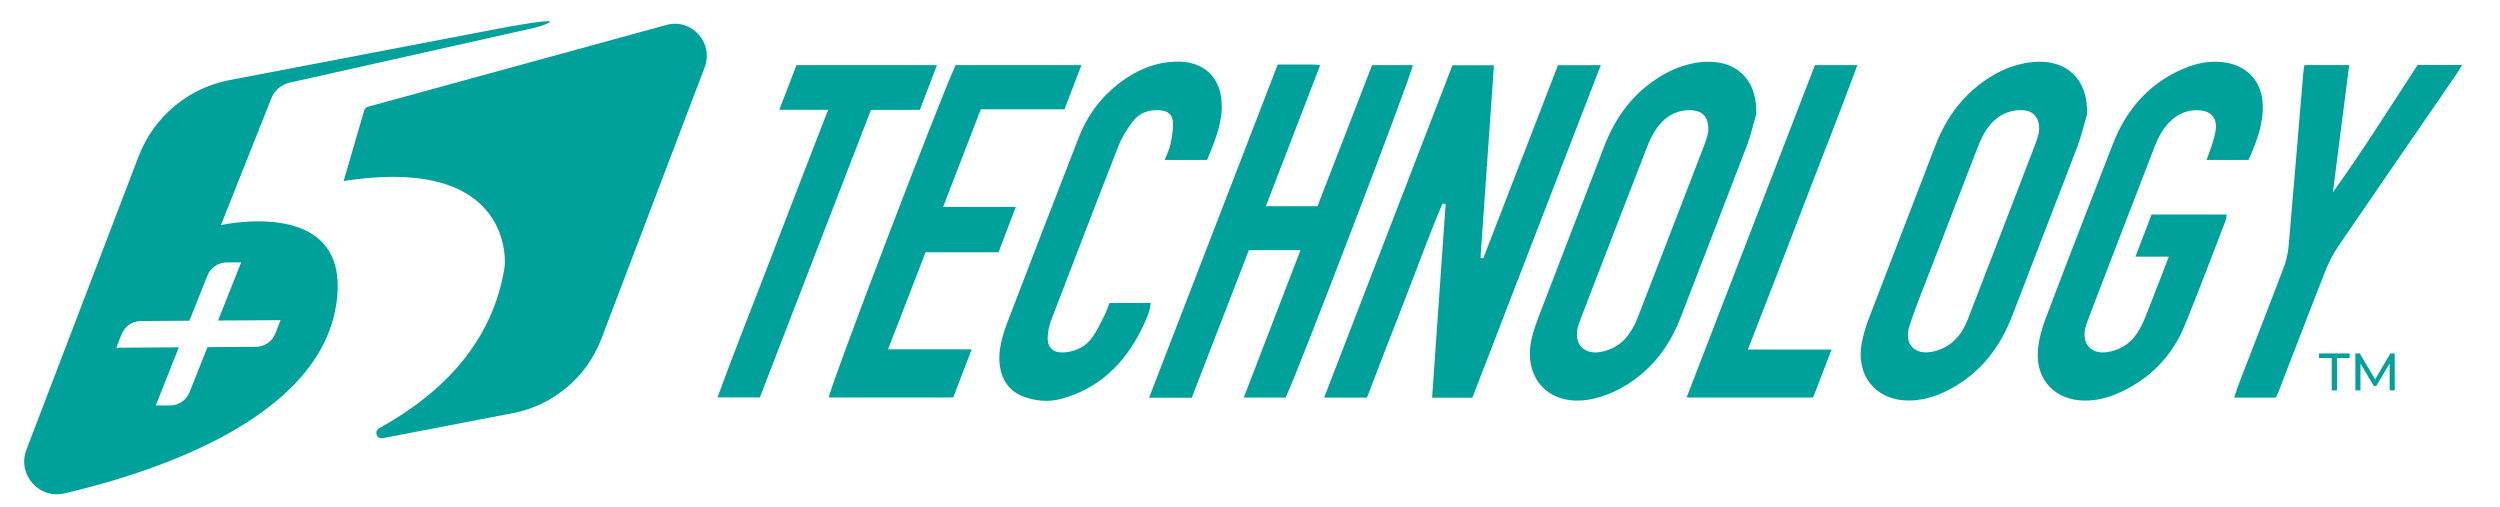
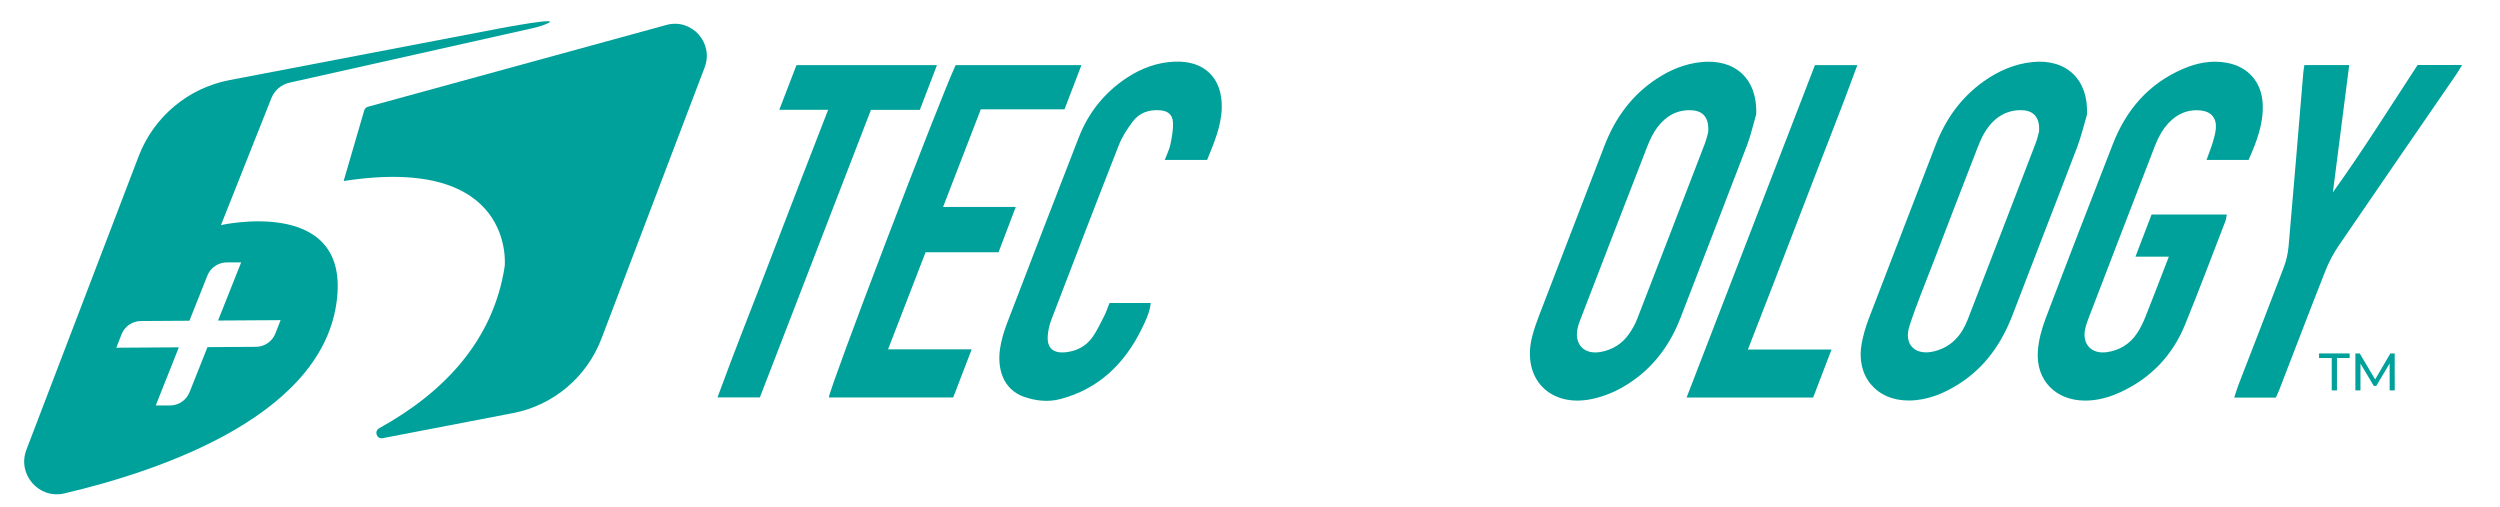
<svg xmlns="http://www.w3.org/2000/svg" width="217" height="44" viewBox="0 0 217 44" fill="none">
  <path d="M29.828 15.714C44.829 13.38 43.809 23.116 43.809 23.116C42.807 29.625 38.468 34.099 32.911 37.173C32.45 37.428 32.7 38.132 33.217 38.033L44.526 35.858C48.029 35.184 50.935 32.736 52.209 29.387L61.165 5.847C61.975 3.718 60.038 1.566 57.85 2.165L31.937 9.266C31.782 9.309 31.66 9.429 31.615 9.583L29.828 15.714Z" fill="#00A19B" />
  <path d="M43.121 2.513L19.924 6.952C16.328 7.64 13.344 10.14 12.036 13.561L2.291 39.04C1.477 41.168 3.371 43.349 5.588 42.828C14.172 40.811 28.627 35.874 29.296 25.418C29.826 17.122 19.179 19.54 19.179 19.54L23.556 8.52C23.826 7.839 24.416 7.336 25.131 7.176L46.26 2.441C46.602 2.364 46.94 2.268 47.267 2.143C49.496 1.288 43.121 2.513 43.121 2.513ZM23.904 28.943C23.633 29.64 22.964 30.099 22.217 30.104L18.008 30.131L16.453 34.043C16.177 34.738 15.505 35.194 14.758 35.194H13.519L15.525 30.147L10.096 30.182L10.546 29.027C10.818 28.331 11.486 27.871 12.234 27.866L16.442 27.839L17.998 23.927C18.274 23.233 18.945 22.777 19.692 22.777H20.932L18.925 27.823L24.355 27.789L23.904 28.943Z" fill="#00A19B" />
-   <path d="M114.935 34.514C118.659 24.869 122.356 15.291 126.074 5.663H129.675C129.284 11.261 128.895 16.824 128.506 22.387C128.586 22.401 128.665 22.415 128.745 22.429C130.901 16.857 133.056 11.284 135.232 5.662H138.945C135.218 15.314 131.513 24.91 127.803 34.516H124.307C124.699 28.904 125.09 23.308 125.481 17.713C125.393 17.697 125.305 17.681 125.217 17.665C124.022 20.427 123.026 23.26 121.924 26.055C120.812 28.876 119.735 31.709 118.652 34.514H114.936L114.935 34.514Z" fill="#00A19B" />
-   <path d="M111.586 34.508H107.959C109.606 30.229 111.233 26.002 112.885 21.711H108.404C106.748 25.988 105.095 30.257 103.445 34.521H99.739C103.473 24.85 107.183 15.242 110.906 5.601C111.984 5.601 112.983 5.599 113.983 5.603C114.149 5.603 114.314 5.63 114.591 5.655C113.015 9.747 111.464 13.778 109.878 17.898H114.359C115.93 13.839 117.507 9.764 119.099 5.652H122.634C122.577 6.382 112.577 32.524 111.587 34.508H111.586Z" fill="#00A19B" />
  <path d="M152.442 9.898C152.178 10.805 151.976 11.732 151.639 12.616C149.738 17.599 147.799 22.57 145.883 27.548C144.95 29.973 143.475 31.97 141.229 33.38C140.284 33.972 139.282 34.397 138.204 34.629C134.539 35.416 132.058 32.85 132.993 29.212C133.15 28.603 133.358 27.999 133.586 27.407C135.473 22.493 137.375 17.585 139.26 12.67C140.189 10.248 141.647 8.231 143.866 6.793C145.018 6.047 146.256 5.547 147.604 5.396C150.629 5.059 152.549 6.87 152.442 9.897V9.898ZM148.272 11.476C148.366 10.252 147.857 9.631 146.853 9.571C145.607 9.496 144.598 10.057 143.851 11.062C143.475 11.567 143.198 12.163 142.97 12.749C141.075 17.613 139.201 22.483 137.324 27.353C137.185 27.715 137.034 28.078 136.946 28.45C136.607 29.875 137.499 30.813 138.946 30.548C139.956 30.363 140.798 29.847 141.401 28.986C141.684 28.581 141.931 28.135 142.108 27.68C144.075 22.617 146.027 17.549 147.975 12.48C148.125 12.088 148.213 11.676 148.272 11.476Z" fill="#00A19B" />
  <path d="M181.148 9.955C180.868 10.895 180.648 11.854 180.298 12.772C178.449 17.623 176.55 22.459 174.7 27.31C173.763 29.767 172.34 31.844 170.076 33.299C168.735 34.16 167.301 34.749 165.725 34.765C162.86 34.796 161.054 32.623 161.601 29.772C161.738 29.055 161.95 28.338 162.214 27.649C164.131 22.634 166.076 17.628 168.001 12.616C168.862 10.375 170.191 8.476 172.187 7.061C173.462 6.157 174.845 5.555 176.378 5.39C179.382 5.068 181.3 6.929 181.148 9.954V9.955ZM176.991 11.412C177.071 10.228 176.541 9.604 175.529 9.566C174.197 9.517 173.164 10.161 172.414 11.263C172.078 11.757 171.844 12.326 171.627 12.883C170.334 16.201 169.057 19.524 167.782 22.848C167.088 24.658 166.339 26.454 165.743 28.29C165.213 29.921 166.246 30.907 167.905 30.49C169.383 30.117 170.269 29.1 170.797 27.739C172.771 22.644 174.733 17.543 176.691 12.442C176.842 12.05 176.927 11.637 176.992 11.411L176.991 11.412Z" fill="#00A19B" />
  <path d="M188.253 22.28H185.357C185.849 20.994 186.299 19.819 186.758 18.619H193.288C193.245 18.826 193.232 19.024 193.162 19.204C192.002 22.202 190.872 25.21 189.658 28.189C188.581 30.833 186.716 32.794 184.108 34.015C183.103 34.486 182.06 34.778 180.963 34.772C178.44 34.756 176.718 33.026 176.884 30.499C176.946 29.549 177.212 28.567 177.558 27.653C179.47 22.601 181.43 17.565 183.386 12.527C184.542 9.548 186.486 7.272 189.479 5.98C190.706 5.451 191.964 5.215 193.257 5.444C195.158 5.781 196.338 7.147 196.406 9.09C196.464 10.762 195.882 12.304 195.175 13.88H191.527C191.728 13.318 191.924 12.832 192.074 12.336C192.195 11.935 192.31 11.521 192.338 11.113C192.398 10.248 191.925 9.69 191.065 9.592C189.734 9.44 188.676 10.037 187.873 11.107C187.516 11.584 187.249 12.148 187.034 12.702C185.131 17.605 183.248 22.514 181.363 27.423C181.224 27.785 181.083 28.151 180.998 28.524C180.696 29.848 181.522 30.758 182.875 30.568C183.97 30.415 184.875 29.867 185.502 28.918C185.794 28.477 186.029 27.99 186.224 27.501C186.902 25.802 187.553 24.092 188.254 22.282L188.253 22.28Z" fill="#00A19B" />
  <path d="M81.86 17.959H88.169C87.649 19.328 87.168 20.593 86.672 21.898H80.339C79.262 24.685 78.199 27.436 77.083 30.323H84.342C83.775 31.802 83.264 33.134 82.739 34.499H71.942C71.998 33.679 81.445 8.904 82.948 5.656H93.868C93.371 6.953 92.898 8.188 92.398 9.49H85.133C84.044 12.308 82.972 15.082 81.861 17.959L81.86 17.959Z" fill="#00A19B" />
  <path d="M104.778 13.88H101.1C101.289 13.378 101.506 12.965 101.593 12.534C101.722 11.894 101.852 11.229 101.812 10.598C101.768 9.911 101.337 9.612 100.649 9.569C99.732 9.512 98.892 9.777 98.314 10.559C97.851 11.185 97.404 11.86 97.125 12.57C95.138 17.631 93.191 22.705 91.247 27.78C91.085 28.202 90.988 28.66 90.949 29.103C90.855 30.182 91.382 30.686 92.483 30.578C93.429 30.484 94.261 30.067 94.828 29.264C95.234 28.687 95.535 28.037 95.855 27.407C96.03 27.064 96.148 26.696 96.306 26.303H99.881C99.804 27.114 99.442 27.849 99.094 28.558C97.607 31.584 95.362 33.756 92.052 34.635C90.968 34.922 89.913 34.797 88.902 34.449C87.029 33.804 86.558 31.941 86.8 30.288C86.91 29.537 87.136 28.779 87.412 28.058C89.469 22.682 91.543 17.311 93.631 11.944C94.464 9.803 95.841 8.056 97.786 6.767C99.061 5.921 100.438 5.418 101.939 5.352C104.548 5.238 106.115 6.78 106.048 9.378C106.008 10.94 105.395 12.367 104.779 13.879L104.778 13.88Z" fill="#00A19B" />
  <path d="M200.02 5.65H203.911C203.437 9.343 202.966 13.018 202.495 16.694C205.088 13.084 207.426 9.337 209.849 5.641H213.704C213.522 5.944 213.397 6.178 213.248 6.395C209.831 11.368 206.403 16.334 203.002 21.318C202.546 21.987 202.156 22.72 201.861 23.466C200.497 26.915 199.179 30.379 197.841 33.837C197.754 34.062 197.646 34.28 197.543 34.512H193.929C194.068 34.095 194.174 33.729 194.311 33.374C195.621 29.979 196.949 26.591 198.238 23.19C198.46 22.607 198.597 21.976 198.651 21.365C199.092 16.345 199.504 11.324 199.926 6.303C199.943 6.101 199.984 5.9 200.02 5.65Z" fill="#00A19B" />
  <path d="M71.883 9.53H67.642C68.171 8.155 68.647 6.921 69.134 5.652H81.329C80.824 6.97 80.343 8.226 79.841 9.539H75.598C72.375 17.882 69.173 26.169 65.956 34.496H62.278C63.8 30.319 65.457 26.218 67.029 22.092C68.609 17.946 70.227 13.812 71.883 9.53Z" fill="#00A19B" />
  <path d="M157.38 34.507H146.396C150.123 24.854 153.822 15.274 157.536 5.655H161.218C159.697 9.808 158.057 13.885 156.494 17.984C154.939 22.064 153.346 26.133 151.718 30.337H158.98C158.418 31.802 157.905 33.139 157.38 34.507Z" fill="#00A19B" />
  <path d="M202.393 31.077H201.293V30.678H203.948V31.077H202.848V33.888H202.394V31.077H202.393Z" fill="#00A19B" />
  <path d="M207.423 33.888L207.419 31.549L206.258 33.499H206.048L204.888 31.563V33.889H204.448V30.678H204.824L206.163 32.935L207.483 30.678H207.859L207.864 33.889H207.424L207.423 33.888Z" fill="#00A19B" />
</svg>